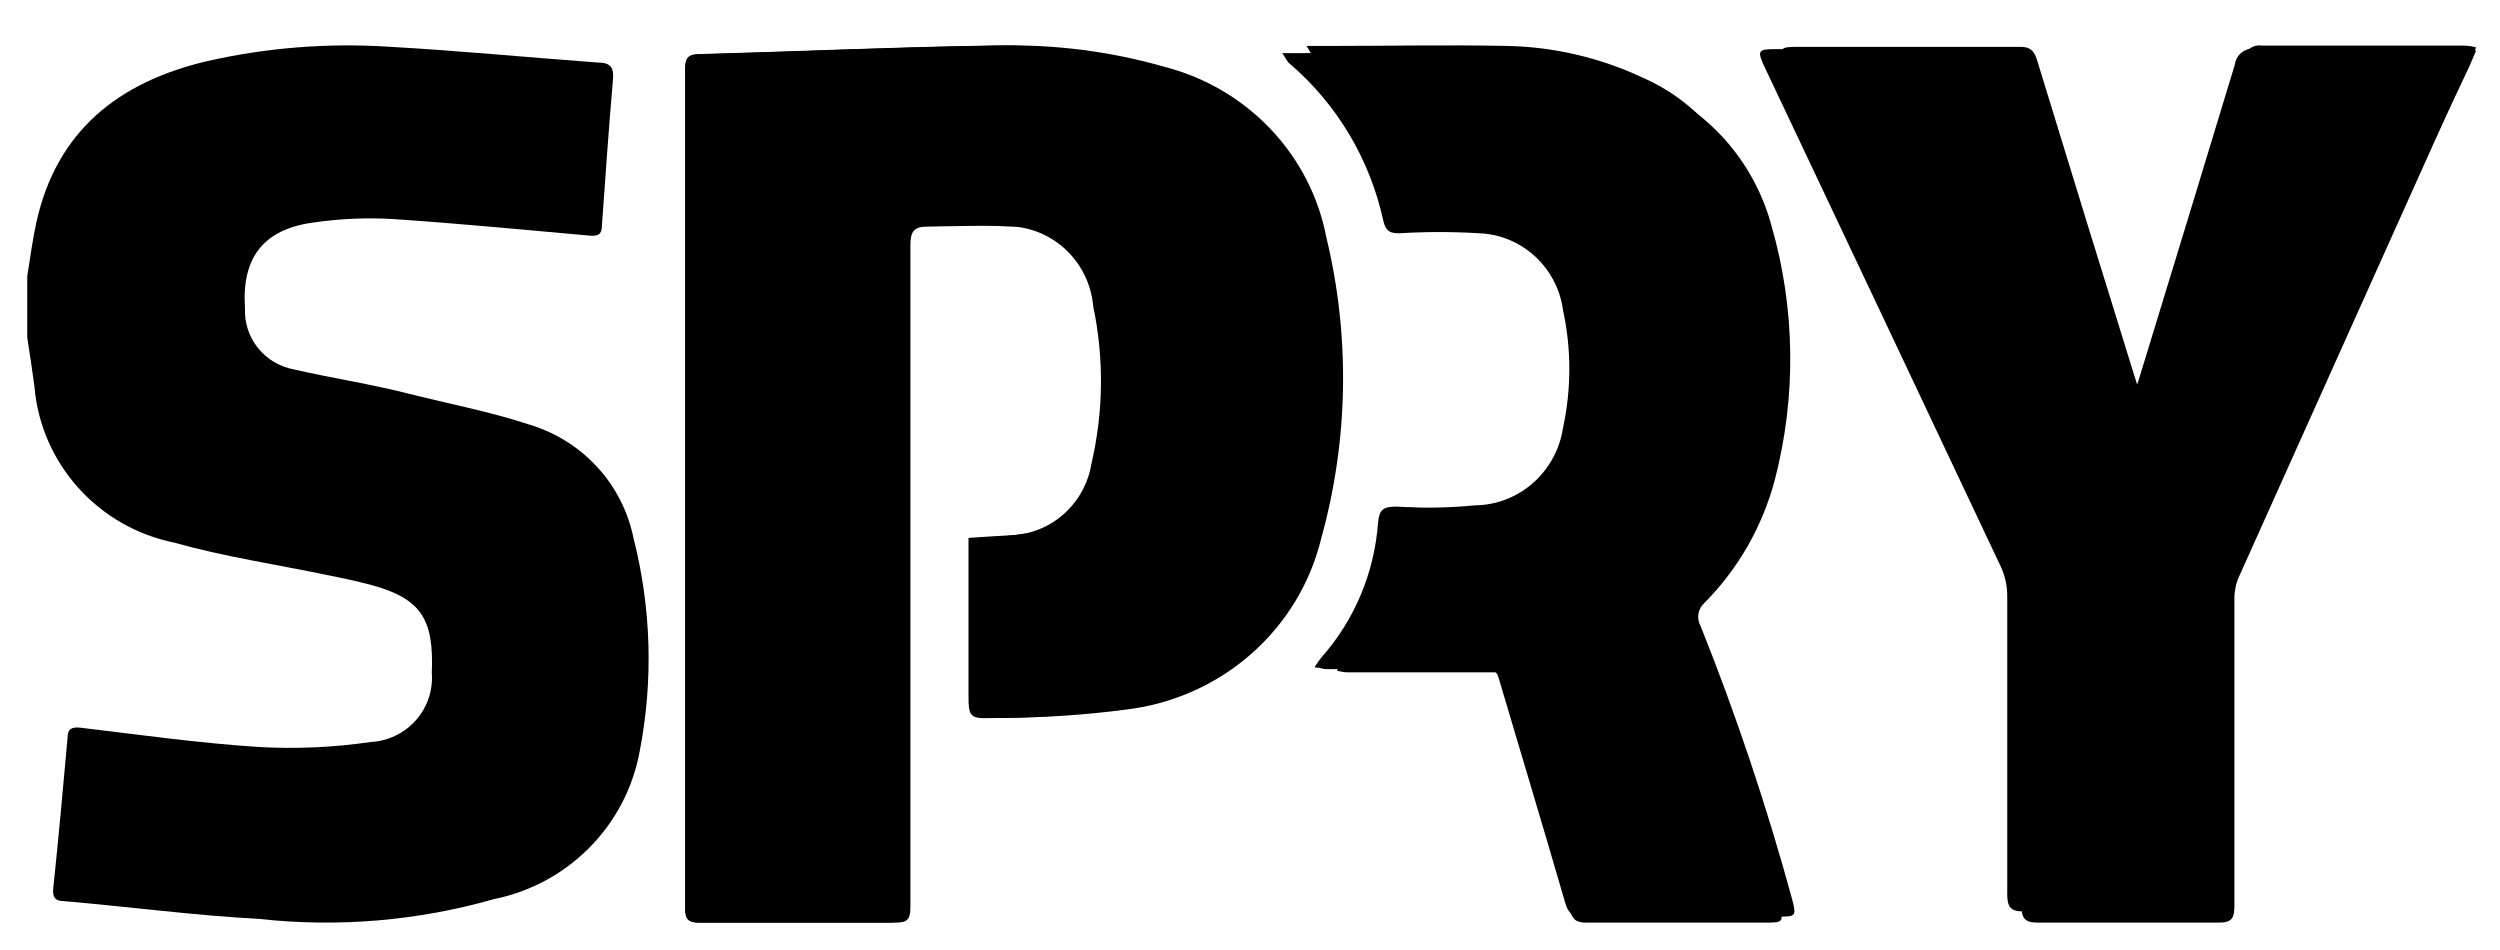
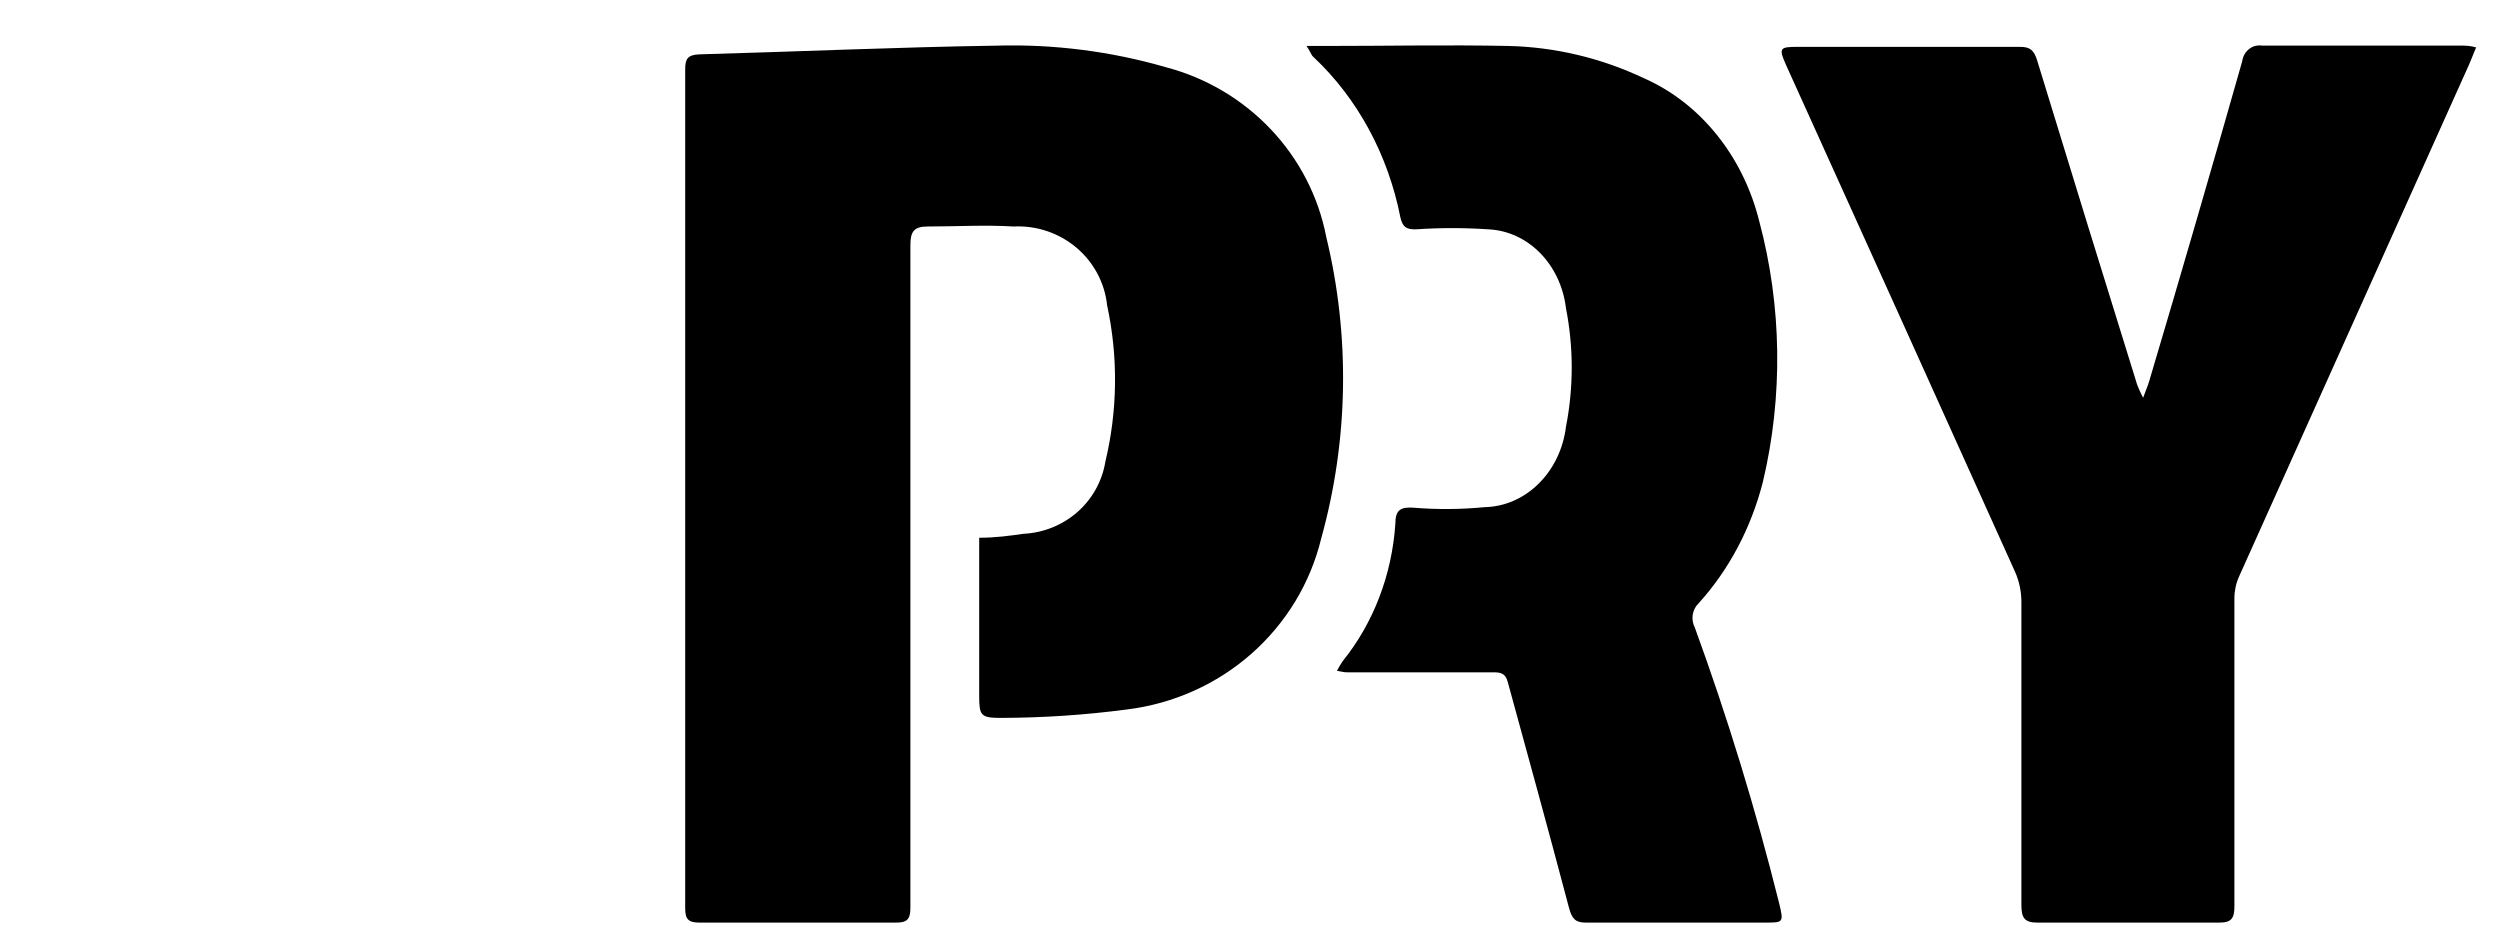
<svg xmlns="http://www.w3.org/2000/svg" width="50" height="19" viewBox="0 0 50 19" fill="none">
-   <path d="M19.37 10.758V13.924C19.37 14.312 19.4 14.377 19.787 14.362C20.607 14.36 21.425 14.304 22.238 14.193C23.134 14.079 23.975 13.691 24.648 13.08C25.32 12.469 25.793 11.664 26.003 10.773C26.532 8.802 26.566 6.728 26.101 4.74C25.95 3.936 25.579 3.191 25.03 2.59C24.482 1.99 23.777 1.558 22.998 1.345C21.931 1.026 20.821 0.88 19.709 0.913C17.792 0.943 15.87 1.032 13.978 1.082C13.743 1.082 13.704 1.181 13.704 1.385C13.704 6.981 13.704 12.576 13.704 18.169C13.704 18.392 13.772 18.452 13.988 18.452C15.253 18.452 16.514 18.452 17.772 18.452C18.003 18.452 18.071 18.392 18.071 18.154C18.071 16.221 18.071 14.282 18.071 12.349C18.071 9.867 18.071 7.382 18.071 4.894C18.071 4.625 18.145 4.526 18.405 4.526C18.963 4.526 19.517 4.481 20.071 4.526C20.516 4.509 20.951 4.666 21.285 4.965C21.619 5.264 21.827 5.681 21.865 6.131C22.082 7.165 22.07 8.234 21.831 9.262C21.77 9.651 21.578 10.006 21.289 10.269C21 10.531 20.631 10.685 20.243 10.704C19.973 10.719 19.699 10.734 19.37 10.758ZM42.655 7.881C42.609 7.796 42.568 7.708 42.532 7.617C41.843 5.497 41.155 3.373 40.468 1.246C40.405 1.052 40.326 0.977 40.12 0.982C38.586 0.982 37.052 0.982 35.517 0.982C35.16 0.982 35.14 1.012 35.287 1.33C36.865 4.663 38.442 7.998 40.017 11.335C40.102 11.519 40.145 11.719 40.145 11.921C40.145 13.909 40.145 15.898 40.145 17.886C40.145 18.134 40.209 18.233 40.473 18.228C41.723 18.228 42.978 18.228 44.228 18.228C44.483 18.228 44.537 18.139 44.537 17.9C44.537 15.883 44.537 13.866 44.537 11.852C44.537 11.702 44.571 11.554 44.635 11.419C46.187 8.106 47.748 4.793 49.316 1.479C49.385 1.34 49.444 1.196 49.522 1.012C49.39 1.012 49.297 0.977 49.204 0.977C47.836 0.977 46.468 0.977 45.106 0.977C45.059 0.97 45.011 0.973 44.966 0.984C44.92 0.996 44.877 1.017 44.839 1.046C44.801 1.074 44.769 1.11 44.745 1.151C44.721 1.192 44.705 1.238 44.699 1.285C44.062 3.386 43.421 5.487 42.777 7.588C42.763 7.647 42.723 7.722 42.664 7.881H42.655ZM26.292 13.348C26.4 13.348 26.459 13.383 26.517 13.383C27.566 13.383 28.615 13.383 29.66 13.383C29.821 13.383 29.929 13.383 29.978 13.576C30.419 15.068 30.87 16.558 31.302 18.049C31.365 18.258 31.439 18.338 31.66 18.333C32.954 18.333 34.253 18.333 35.547 18.333C35.924 18.333 35.934 18.333 35.836 17.96C35.331 16.114 34.723 14.298 34.013 12.523C33.97 12.448 33.955 12.36 33.969 12.275C33.983 12.19 34.026 12.112 34.091 12.056C34.762 11.379 35.245 10.536 35.493 9.61C35.931 7.936 35.908 6.173 35.429 4.511C35.258 3.879 34.944 3.297 34.513 2.808C34.081 2.32 33.544 1.94 32.944 1.698C32.013 1.297 31.014 1.081 30.003 1.062C28.709 1.022 27.414 1.062 26.115 1.062H25.645C25.723 1.176 25.748 1.241 25.797 1.276C26.746 2.089 27.404 3.196 27.669 4.427C27.718 4.625 27.802 4.67 27.998 4.665C28.523 4.633 29.05 4.633 29.576 4.665C29.992 4.679 30.39 4.842 30.698 5.125C31.007 5.408 31.207 5.793 31.262 6.211C31.428 6.98 31.428 7.777 31.262 8.547C31.199 8.978 30.986 9.372 30.662 9.658C30.337 9.945 29.923 10.104 29.493 10.107C28.976 10.158 28.457 10.166 27.939 10.132C27.664 10.132 27.586 10.187 27.561 10.45C27.489 11.454 27.089 12.406 26.424 13.154C26.381 13.21 26.34 13.268 26.302 13.328L26.292 13.348Z" fill="black" />
-   <path d="M0.545 5.525C0.604 5.165 0.649 4.805 0.727 4.449C1.13 2.624 2.362 1.646 4.124 1.227C5.322 0.953 6.555 0.855 7.782 0.935C9.181 1.013 10.575 1.15 11.974 1.252C12.215 1.252 12.284 1.364 12.259 1.597C12.175 2.571 12.107 3.544 12.038 4.518C12.038 4.693 11.955 4.727 11.788 4.712C10.477 4.595 9.171 4.469 7.86 4.381C7.332 4.35 6.803 4.373 6.279 4.449C5.263 4.581 4.831 5.16 4.9 6.167C4.887 6.454 4.979 6.736 5.16 6.961C5.34 7.185 5.597 7.337 5.882 7.389C6.643 7.564 7.418 7.681 8.184 7.876C8.95 8.07 9.819 8.236 10.609 8.499C11.127 8.658 11.592 8.953 11.955 9.352C12.318 9.751 12.565 10.24 12.671 10.767C13.026 12.16 13.068 13.614 12.794 15.025C12.662 15.751 12.312 16.422 11.792 16.949C11.271 17.477 10.603 17.837 9.873 17.984C8.35 18.418 6.755 18.552 5.18 18.378C3.898 18.31 2.578 18.135 1.282 18.023C1.095 18.023 1.046 17.936 1.066 17.756C1.169 16.782 1.262 15.755 1.351 14.758C1.351 14.592 1.419 14.534 1.601 14.553C2.784 14.694 3.962 14.86 5.15 14.938C5.906 14.983 6.665 14.95 7.413 14.84C7.586 14.831 7.755 14.788 7.91 14.713C8.066 14.638 8.204 14.533 8.318 14.404C8.432 14.275 8.519 14.125 8.573 13.963C8.628 13.8 8.649 13.629 8.636 13.458C8.68 12.397 8.435 11.974 7.428 11.701C7.139 11.623 6.844 11.56 6.549 11.502C5.519 11.287 4.473 11.132 3.491 10.854C2.745 10.704 2.068 10.318 1.563 9.753C1.057 9.189 0.75 8.477 0.688 7.725C0.644 7.399 0.595 7.063 0.545 6.751V5.525Z" fill="black" />
  <path d="M19.579 10.755C19.907 10.755 20.19 10.716 20.468 10.676C20.868 10.657 21.249 10.503 21.548 10.241C21.846 9.979 22.043 9.624 22.107 9.235C22.353 8.207 22.365 7.138 22.142 6.105C22.095 5.657 21.874 5.244 21.526 4.951C21.178 4.658 20.729 4.507 20.271 4.53C19.7 4.495 19.129 4.53 18.552 4.53C18.284 4.53 18.208 4.629 18.208 4.898C18.208 7.378 18.208 9.863 18.208 12.35C18.208 14.283 18.208 16.221 18.208 18.154C18.208 18.392 18.138 18.457 17.9 18.452C16.599 18.452 15.298 18.452 13.997 18.452C13.774 18.452 13.704 18.392 13.704 18.169C13.704 12.574 13.704 6.981 13.704 1.39C13.704 1.186 13.744 1.097 13.987 1.087C15.969 1.032 17.951 0.943 19.927 0.913C21.074 0.88 22.219 1.026 23.32 1.345C24.125 1.557 24.852 1.989 25.419 2.589C25.986 3.189 26.37 3.934 26.525 4.739C27.006 6.726 26.971 8.8 26.424 10.77C26.208 11.661 25.721 12.465 25.027 13.076C24.333 13.687 23.466 14.075 22.541 14.189C21.703 14.3 20.859 14.356 20.013 14.358C19.614 14.358 19.584 14.308 19.584 13.921V10.755H19.579Z" fill="black" />
  <path d="M42.862 7.956C42.919 7.795 42.957 7.719 42.981 7.633C43.615 5.501 44.236 3.365 44.844 1.226C44.851 1.177 44.866 1.131 44.889 1.089C44.913 1.047 44.944 1.011 44.98 0.982C45.017 0.952 45.059 0.931 45.103 0.919C45.148 0.908 45.194 0.905 45.239 0.912C46.56 0.912 47.887 0.912 49.213 0.912C49.303 0.912 49.394 0.912 49.522 0.948C49.446 1.135 49.389 1.281 49.322 1.423C47.808 4.791 46.294 8.16 44.782 11.529C44.72 11.666 44.688 11.816 44.688 11.969C44.688 14.014 44.688 16.064 44.688 18.119C44.688 18.361 44.635 18.452 44.388 18.452C43.176 18.452 41.959 18.452 40.746 18.452C40.49 18.452 40.428 18.356 40.428 18.103C40.428 16.082 40.428 14.061 40.428 12.04C40.428 11.834 40.386 11.63 40.304 11.443C38.783 8.068 37.254 4.684 35.717 1.291C35.574 0.968 35.593 0.937 35.94 0.937C37.428 0.937 38.916 0.937 40.404 0.937C40.604 0.937 40.68 1.008 40.742 1.205C41.404 3.371 42.071 5.534 42.743 7.694C42.778 7.784 42.818 7.871 42.862 7.956Z" fill="black" />
  <path d="M26.739 13.416C26.774 13.35 26.812 13.286 26.853 13.224C27.468 12.463 27.839 11.497 27.907 10.476C27.907 10.209 28.002 10.138 28.257 10.153C28.736 10.193 29.218 10.189 29.697 10.143C30.095 10.134 30.477 9.967 30.774 9.672C31.072 9.378 31.265 8.975 31.319 8.537C31.473 7.755 31.473 6.945 31.319 6.163C31.269 5.74 31.087 5.35 30.804 5.062C30.522 4.774 30.157 4.606 29.774 4.587C29.287 4.554 28.798 4.554 28.311 4.587C28.129 4.587 28.052 4.546 28.007 4.344C27.761 3.094 27.151 1.968 26.271 1.142C26.221 1.101 26.221 1.051 26.13 0.919H26.553C27.757 0.919 28.956 0.894 30.156 0.919C31.093 0.939 32.019 1.158 32.882 1.566C33.438 1.812 33.936 2.198 34.335 2.695C34.735 3.191 35.026 3.783 35.185 4.425C35.639 6.122 35.664 7.926 35.258 9.638C35.023 10.559 34.579 11.398 33.967 12.072C33.907 12.13 33.868 12.209 33.854 12.295C33.841 12.382 33.855 12.471 33.895 12.547C34.553 14.352 35.117 16.197 35.585 18.073C35.675 18.447 35.666 18.452 35.317 18.452C34.117 18.452 32.913 18.452 31.714 18.452C31.509 18.452 31.441 18.376 31.382 18.164C30.982 16.649 30.564 15.133 30.156 13.643C30.11 13.461 30.01 13.446 29.86 13.446C28.893 13.446 27.92 13.446 26.948 13.446C26.894 13.451 26.839 13.431 26.739 13.416Z" fill="black" />
</svg>